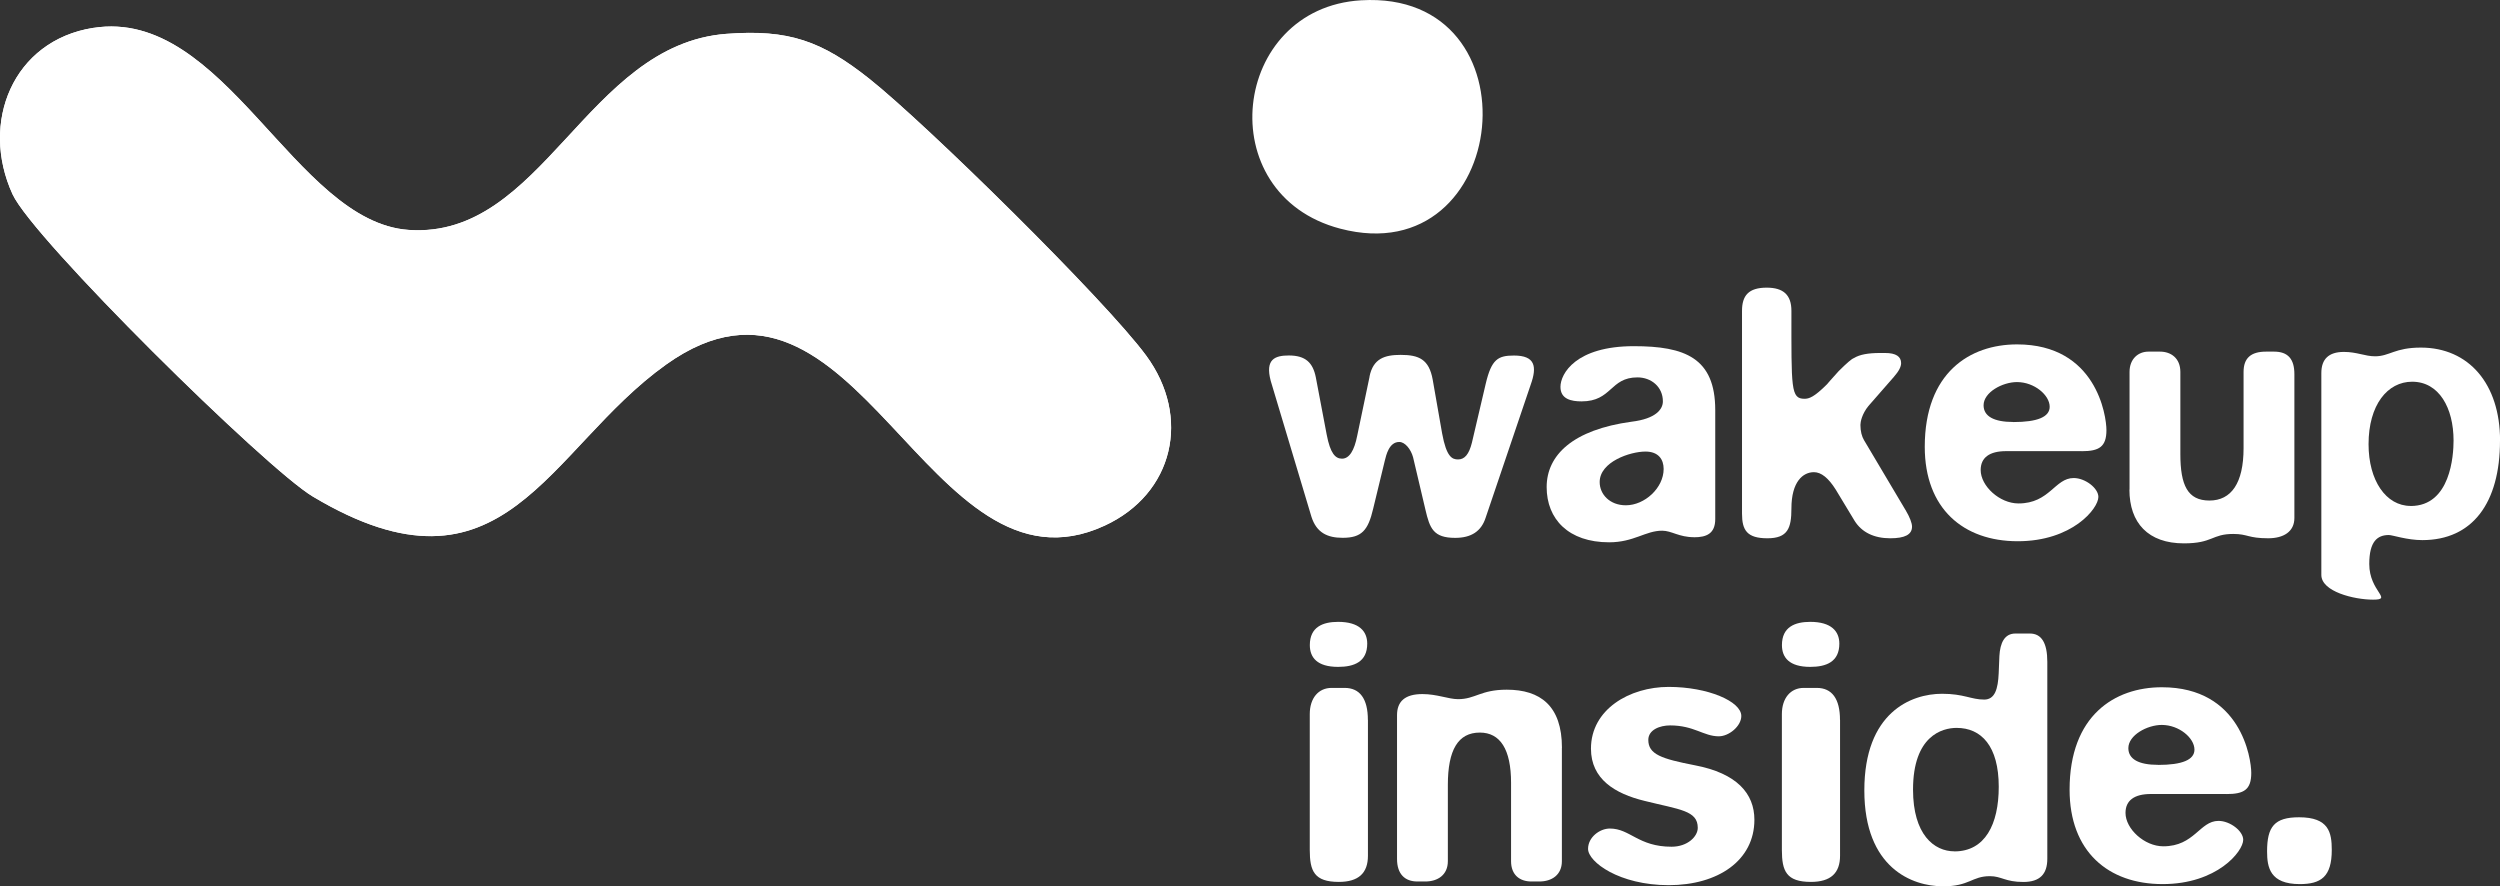
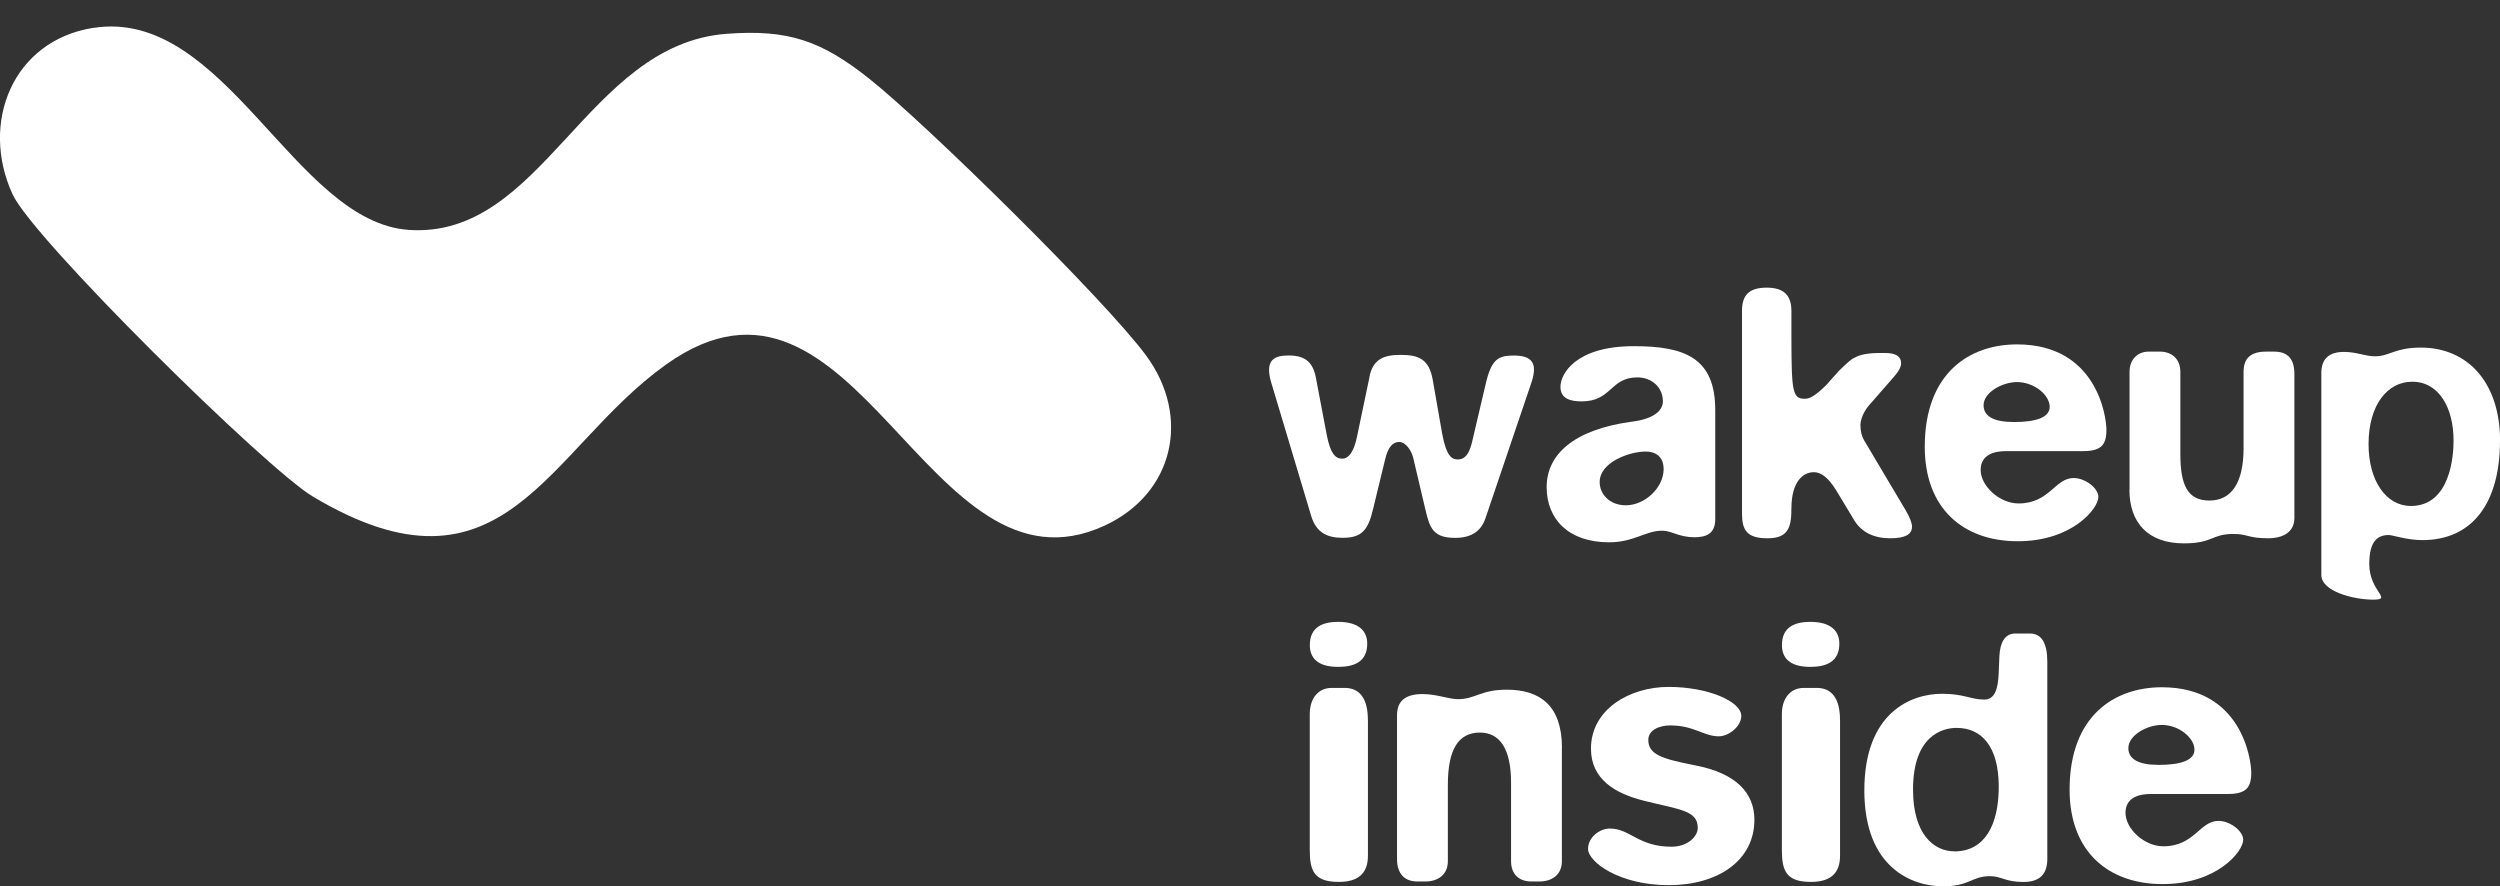
<svg xmlns="http://www.w3.org/2000/svg" id="Ebene_1" data-name="Ebene 1" viewBox="0 0 422.04 149.62">
  <rect x="0" y="0" width="422.04" height="149.62" fill="#333333" stroke="none" />
  <defs>
    <style>
      .cls-1 {
        fill: #fff;
      }
    </style>
  </defs>
  <g>
-     <path class="cls-1" d="M15.76,4.71C2.18,6.85-3.42,20.7,2.12,32.79c3.46,7.57,42.74,46.29,50.68,51.03,32.37,19.35,39.58-7.99,59.69-22.3,32.19-22.91,44.01,41.09,74,27.22,11.66-5.39,14.64-18.32,7.01-28.7-6.89-9.37-37.21-39.18-46.73-46.73-8.06-6.39-13.61-8.39-24.14-7.59-23.66,1.8-30.98,34.67-53.63,33.1C49.69,37.48,37.96,1.21,15.76,4.71ZM229.78.05c-21.91,1.3-25.59,32.75-3.53,38.55,28.88,7.6,33.76-40.34,3.53-38.55Z" />
    <path class="cls-1" d="M15.76,4.71c22.2-3.5,33.93,32.76,53.23,34.1,22.65,1.57,29.97-31.29,53.63-33.1,10.53-.8,16.09,1.2,24.14,7.59,9.52,7.55,39.84,37.36,46.73,46.73,7.63,10.37,4.65,23.31-7.01,28.7-29.99,13.87-41.81-50.13-74-27.22-20.11,14.31-27.31,41.66-59.69,22.3-7.94-4.75-47.21-43.46-50.68-51.03-5.53-12.09.06-25.94,13.64-28.08Z" />
  </g>
  <g>
    <path class="cls-1" d="M231.19,63.59c.61-3.07,2.57-3.68,5.27-3.68,3.07,0,4.78.74,5.4,4.17l1.59,9.07c.74,4.05,1.72,4.41,2.7,4.41,1.1,0,1.84-.86,2.33-2.82l2.33-9.94c.98-4.17,2.08-4.78,4.78-4.78,3.56,0,3.92,1.84,2.82,4.91l-7.6,22.44c-.74,2.33-2.45,3.43-5.15,3.43-3.68,0-4.29-1.59-5.03-4.78l-2.08-8.83c-.37-1.35-1.35-2.58-2.33-2.58-1.72,0-2.21,2.21-2.45,3.19l-1.96,8.09c-.86,3.68-1.96,4.9-5.15,4.9-2.58,0-4.41-.86-5.27-3.56l-6.87-22.93c-.98-3.68.73-4.29,3.07-4.29,2.82,0,4.05,1.23,4.54,3.68l1.84,9.69c.61,3.19,1.47,4.05,2.58,4.05,1.23,0,2.08-1.35,2.58-3.92l2.08-9.94Z" />
    <path class="cls-1" d="M286,90.69c-2.58,0-3.8-1.1-5.4-1.1-2.82,0-4.78,1.96-8.95,1.96-6.87,0-10.55-3.92-10.55-9.32s4.42-9.69,14.35-11.04c4.05-.49,5.27-2.08,5.27-3.43,0-2.45-1.96-4.05-4.29-4.05-4.66,0-4.29,4.05-9.44,4.05-1.72,0-3.56-.37-3.56-2.45,0-2.21,2.57-6.87,12.39-6.87,8.59,0,13.74,1.96,13.74,10.79v18.4c0,2.45-1.47,3.07-3.56,3.07ZM274.47,85.3c3.19,0,6.38-2.94,6.38-6.13,0-1.6-.86-2.94-3.07-2.94-2.57,0-7.73,1.72-7.73,5.15,0,2.08,1.72,3.92,4.41,3.92Z" />
    <path class="cls-1" d="M321.68,86.09c.73,1.23,1.1,2.21,1.1,2.82,0,1.35-1.23,1.96-3.68,1.96-2.7,0-4.78-.98-6.01-2.94l-3.19-5.28c-1.23-1.96-2.45-2.94-3.68-2.94-1.84,0-3.8,1.59-3.8,6.13,0,3.31-.61,5.03-4.05,5.03s-4.29-1.35-4.29-4.17v-34.22c0-2.58,1.1-3.92,4.17-3.92,2.82,0,4.17,1.23,4.17,3.92,0,13.12-.12,14.84,2.21,14.84.74,0,1.59-.24,3.8-2.45,0,0,.61-.74,1.96-2.21,1.35-1.35,2.21-2.09,2.58-2.21.98-.61,2.45-.86,4.41-.86h.86c1.84,0,2.7.61,2.7,1.71,0,.61-.37,1.35-1.23,2.33l-4.29,4.91c-1.1,1.35-1.35,2.7-1.35,3.19,0,1.1.24,1.96.61,2.58l6.99,11.77Z" />
    <path class="cls-1" d="M351.41,76.16h-12.75c-2.82,0-4.29,1.1-4.29,3.19,0,2.7,3.19,5.64,6.38,5.64,5.27,0,6.13-4.29,9.32-4.29,1.96,0,4.17,1.72,4.17,3.19,0,1.96-4.41,7.48-13.61,7.48s-15.7-5.52-15.7-15.94c0-12.51,7.6-17.29,15.58-17.29,13.37,0,15.09,12.02,15.09,14.47,0,2.82-1.23,3.56-4.17,3.56ZM339.89,71.25c4.05,0,6.13-.86,6.13-2.58,0-1.96-2.58-4.17-5.52-4.17-2.45,0-5.64,1.72-5.64,3.92,0,1.84,1.72,2.82,5.03,2.82Z" />
    <path class="cls-1" d="M359.5,82.66v-19.87c0-2.21,1.47-3.43,3.19-3.43h1.96c1.84,0,3.43,1.11,3.43,3.43v13.86c0,5.27,1.23,7.85,4.91,7.85s5.76-2.94,5.76-8.83v-12.88c0-2.33,1.23-3.43,3.8-3.43h1.35c2.33,0,3.43,1.23,3.43,3.8v24.28c0,2.33-1.84,3.43-4.42,3.43-3.43,0-3.43-.73-5.89-.73-3.68,0-3.43,1.59-8.34,1.59-6.01,0-9.2-3.43-9.2-9.08Z" />
    <path class="cls-1" d="M422.04,74.38c0,10.55-4.66,16.8-13.12,16.8-2.58,0-5.03-.86-5.64-.86-1.96,0-3.31,1.1-3.31,4.9,0,4.66,4.07,6.01.64,6.01-3.19,0-8.73-1.35-8.73-4.17v-34.09c0-2.33,1.23-3.56,3.8-3.56,2.21,0,3.56.74,5.27.74,2.45,0,3.31-1.47,7.73-1.47,8.09,0,13.37,6.13,13.37,15.7ZM406.96,85.42c6.75,0,7.24-8.58,7.24-11.04,0-5.52-2.45-9.94-6.99-9.94-4.17,0-7.36,3.92-7.36,10.55,0,6.13,2.94,10.42,7.11,10.42Z" />
    <path class="cls-1" d="M225.9,112.58c-3.56,0-4.78-1.59-4.78-3.68,0-3.07,2.21-3.92,4.78-3.92,3.56,0,4.91,1.6,4.91,3.68,0,3.07-2.21,3.92-4.91,3.92ZM230.93,121.53v22.93c0,2.94-1.59,4.42-4.91,4.42-4.17,0-4.91-1.84-4.91-5.4v-22.93c0-2.7,1.47-4.42,3.68-4.42h2.21c2.57,0,3.92,1.84,3.92,5.4Z" />
    <path class="cls-1" d="M263.67,126.25v19.13c0,2.33-1.72,3.43-3.8,3.43h-1.35c-1.96,0-3.43-1.1-3.43-3.43v-13.25c0-5.64-1.84-8.46-5.27-8.46-3.68,0-5.4,2.94-5.4,8.83v12.88c0,2.33-1.72,3.43-3.8,3.43h-1.35c-2.08,0-3.43-1.23-3.43-3.8v-24.28c0-2.33,1.35-3.56,4.29-3.56,2.45,0,4.42.86,6.01.86,2.94,0,3.8-1.6,8.22-1.6,5.64,0,9.32,2.7,9.32,9.81Z" />
    <path class="cls-1" d="M278.26,124.9c0,2.45,2.21,3.19,7.85,4.29,7.11,1.35,10.06,4.78,10.06,9.2,0,6.87-6.13,11.04-14.47,11.04s-13.61-3.92-13.61-6.13c0-1.96,1.96-3.43,3.68-3.43,3.43,0,4.78,3.07,10.42,3.07,2.7,0,4.42-1.72,4.42-3.19,0-2.94-3.07-3.07-8.95-4.54-5.03-1.22-9.08-3.68-9.08-8.83,0-6.62,6.5-10.42,13.12-10.42s12.26,2.45,12.26,4.91c0,1.71-2.08,3.43-3.8,3.43-2.57,0-4.17-1.84-8.22-1.84-1.72,0-3.68.73-3.68,2.45Z" />
    <path class="cls-1" d="M305.6,112.58c-3.56,0-4.78-1.59-4.78-3.68,0-3.07,2.21-3.92,4.78-3.92,3.56,0,4.91,1.6,4.91,3.68,0,3.07-2.21,3.92-4.91,3.92ZM310.63,121.53v22.93c0,2.94-1.59,4.42-4.91,4.42-4.17,0-4.91-1.84-4.91-5.4v-22.93c0-2.7,1.47-4.42,3.68-4.42h2.21c2.57,0,3.92,1.84,3.92,5.4Z" />
    <path class="cls-1" d="M327.98,149.62c-5.15,0-13.25-3.07-13.25-16.19s7.85-16.31,13.12-16.31c3.68,0,4.91.98,7.11.98,1.84,0,2.33-1.84,2.45-4.41l.12-2.94c.12-2.21.86-3.8,2.7-3.8h2.45c1.96,0,2.94,1.59,2.94,4.78v33.24c0,2.57-1.23,3.92-4.05,3.92-3.07,0-3.68-.98-5.64-.98-3.07,0-3.43,1.72-7.97,1.72ZM329.94,143.73c5.15,0,7.48-4.54,7.48-10.91,0-6.87-2.94-9.94-7.11-9.94-2.45,0-7.36,1.35-7.36,10.42,0,7.6,3.56,10.42,6.99,10.42Z" />
    <path class="cls-1" d="M375.86,134.04h-12.75c-2.82,0-4.29,1.1-4.29,3.19,0,2.7,3.19,5.64,6.38,5.64,5.27,0,6.13-4.29,9.32-4.29,1.96,0,4.17,1.72,4.17,3.19,0,1.96-4.41,7.48-13.61,7.48s-15.7-5.52-15.7-15.94c0-12.51,7.6-17.29,15.58-17.29,13.37,0,15.09,12.02,15.09,14.47,0,2.82-1.23,3.56-4.17,3.56ZM364.33,129.13c4.05,0,6.13-.86,6.13-2.58,0-1.96-2.58-4.17-5.52-4.17-2.45,0-5.64,1.72-5.64,3.92,0,1.84,1.72,2.82,5.03,2.82Z" />
-     <path class="cls-1" d="M388.24,149.25c-5.03,0-5.52-2.82-5.52-5.52,0-4.17,1.23-5.76,5.4-5.76,5.03,0,5.52,2.57,5.52,5.52,0,4.54-1.84,5.76-5.4,5.76Z" />
  </g>
</svg>